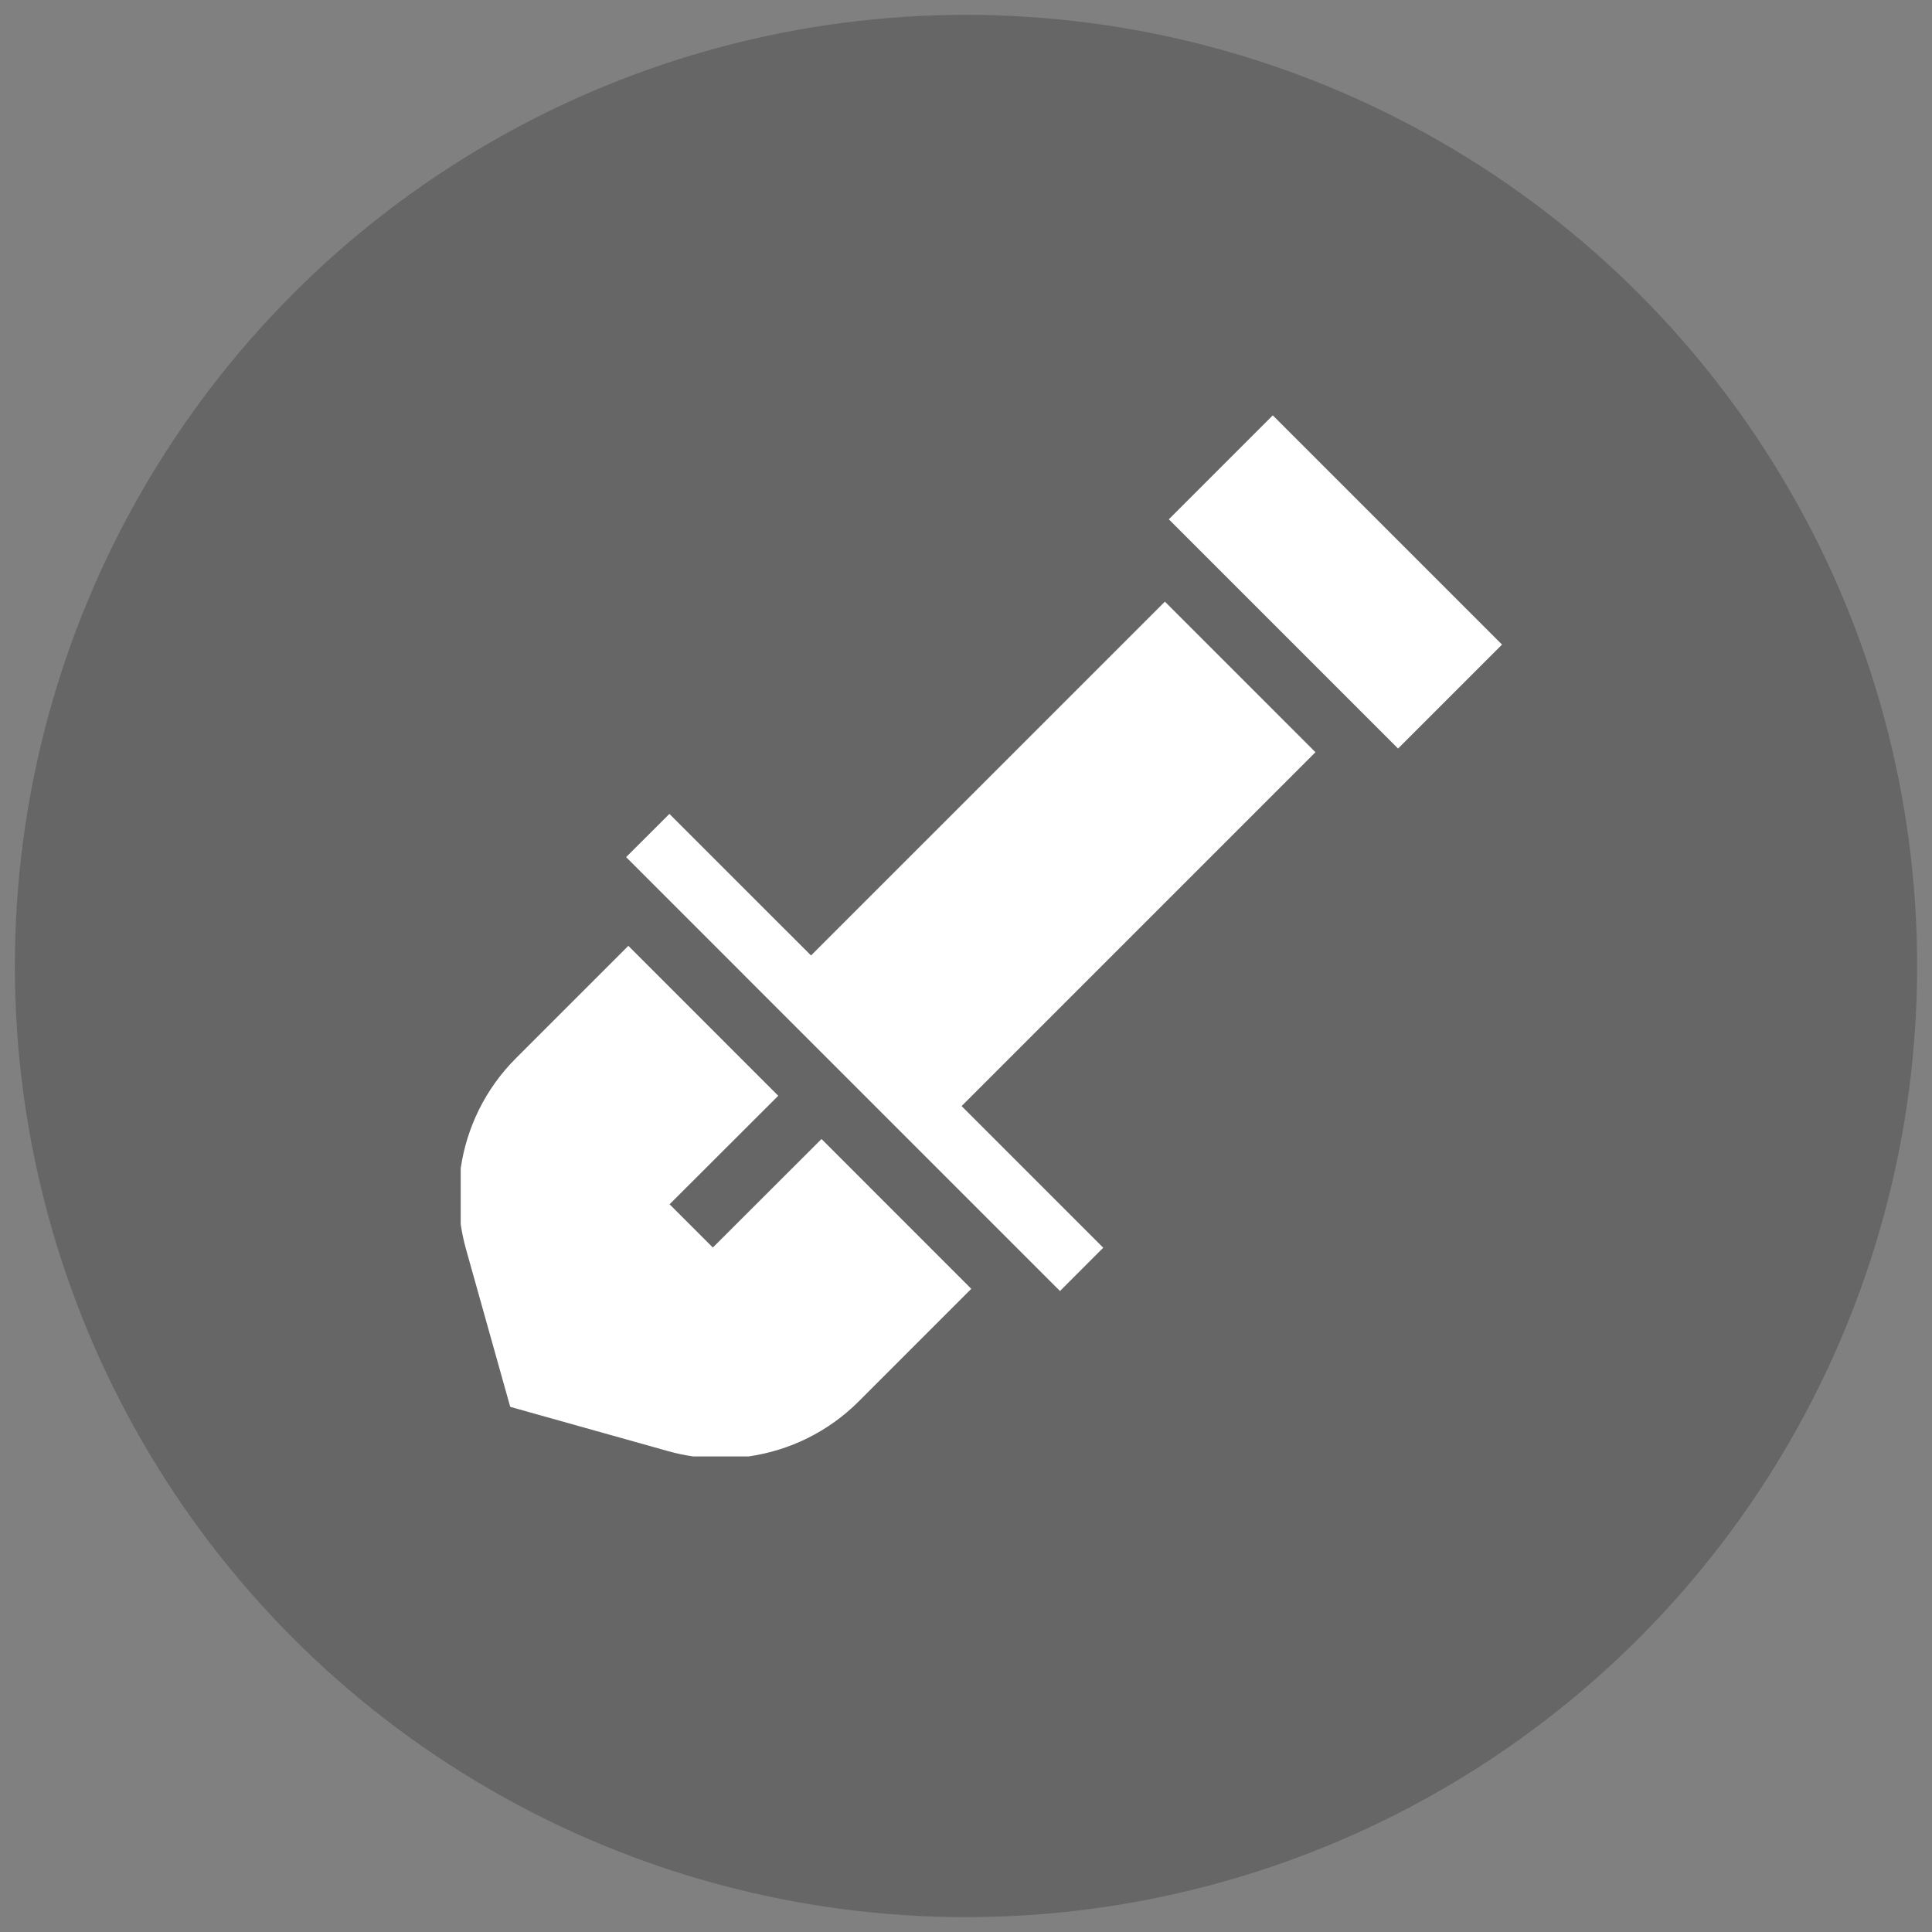
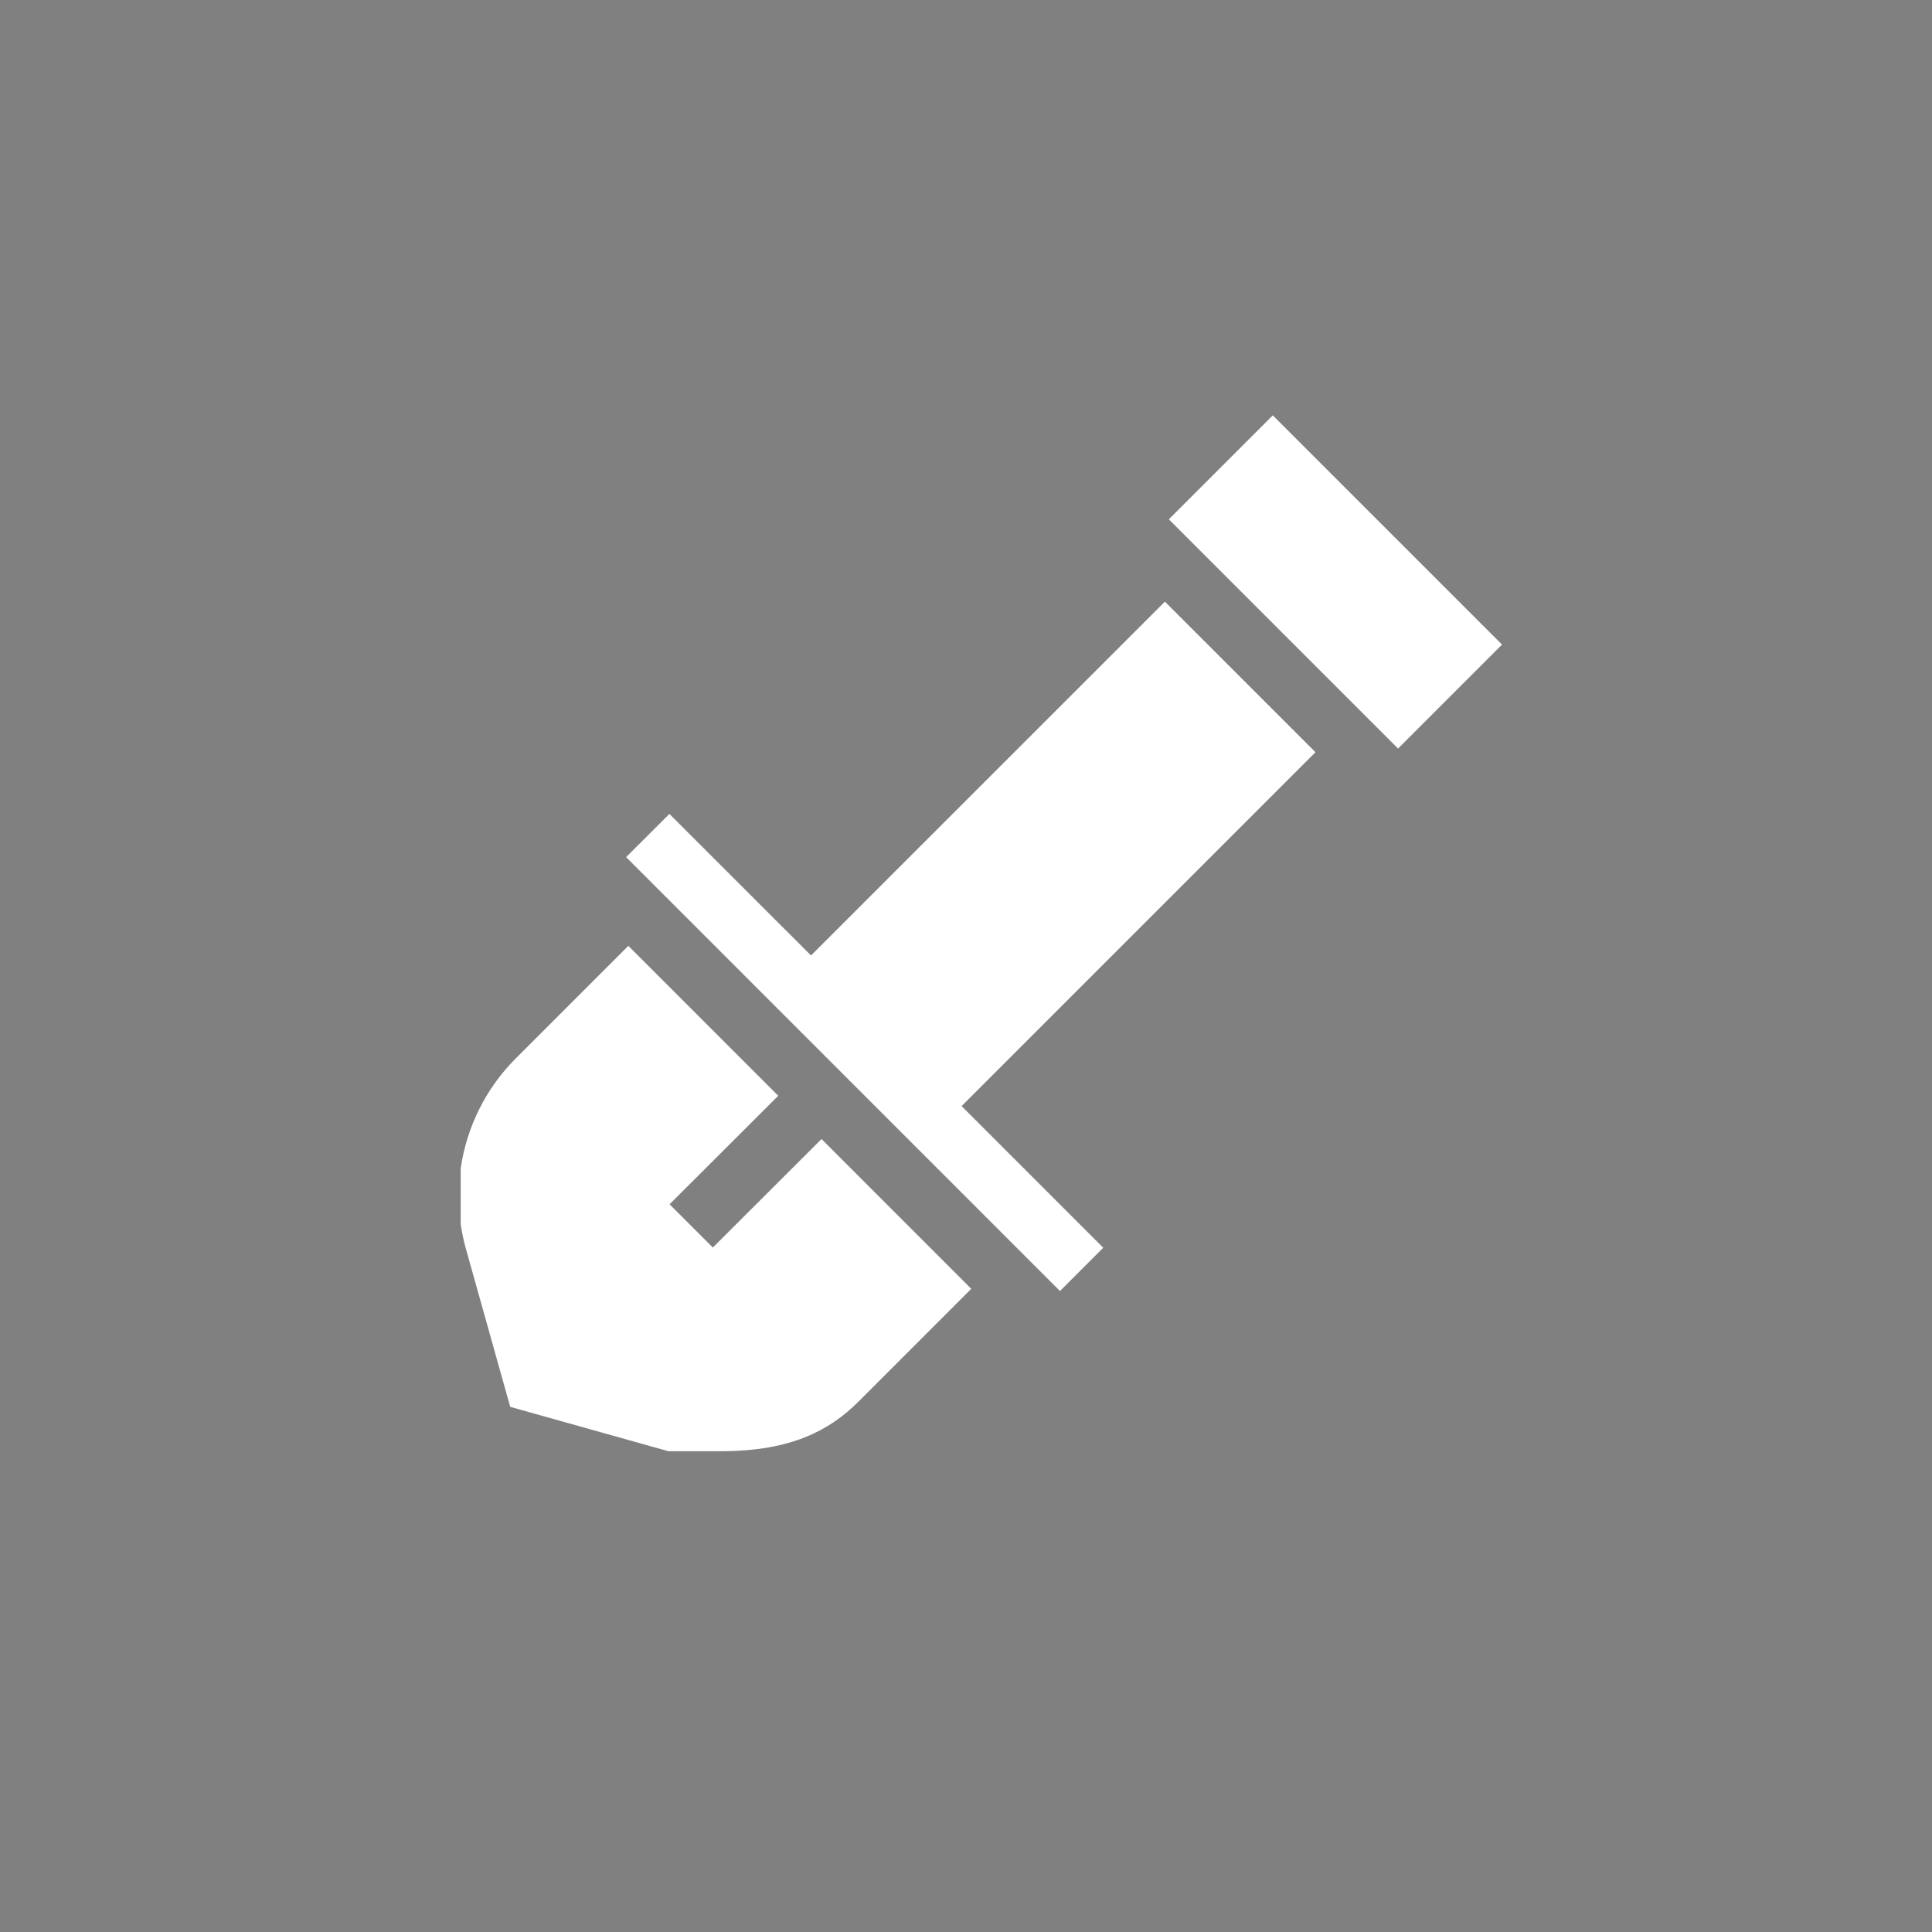
<svg xmlns="http://www.w3.org/2000/svg" version="1.1" x="0px" y="0px" width="65px" height="65px" viewBox="-0.5 -0.5 65 65" enable-background="new -0.5 -0.5 65 65" xml:space="preserve">
  <rect x="-0.5" y="-0.5" width="65" height="65" fill="#808080" stroke="none" />
  <defs>
</defs>
-   <circle opacity="0.2" cx="32" cy="32" r="32" />
  <rect x="38.976" y="16.597" transform="matrix(-0.707 -0.707 0.707 -0.707 62.358 63.974)" fill="#FFFFFF" width="10.908" height="4.947" />
  <polygon fill="#FFFFFF" points="38.692,19.742 26.786,31.646 22.021,26.883 20.565,28.337 35.162,42.935 36.617,41.479  31.852,36.713 43.757,24.808 " />
-   <path fill="#FFFFFF" d="M28.388,46.651l3.789-3.79l-5.038-5.04l-3.656,3.651l-1.456-1.455l3.656-3.651l-5.043-5.044l-3.791,3.79  c-1.015,1.017-1.649,2.319-1.849,3.695v1.879c0.04,0.276,0.098,0.552,0.174,0.825l1.492,5.321l5.323,1.493  c0.274,0.076,0.551,0.135,0.827,0.174h1.877C26.07,48.301,27.373,47.666,28.388,46.651z" />
+   <path fill="#FFFFFF" d="M28.388,46.651l3.789-3.79l-5.038-5.04l-3.656,3.651l-1.456-1.455l3.656-3.651l-5.043-5.044l-3.791,3.79  c-1.015,1.017-1.649,2.319-1.849,3.695v1.879c0.04,0.276,0.098,0.552,0.174,0.825l1.492,5.321l5.323,1.493  h1.877C26.07,48.301,27.373,47.666,28.388,46.651z" />
</svg>